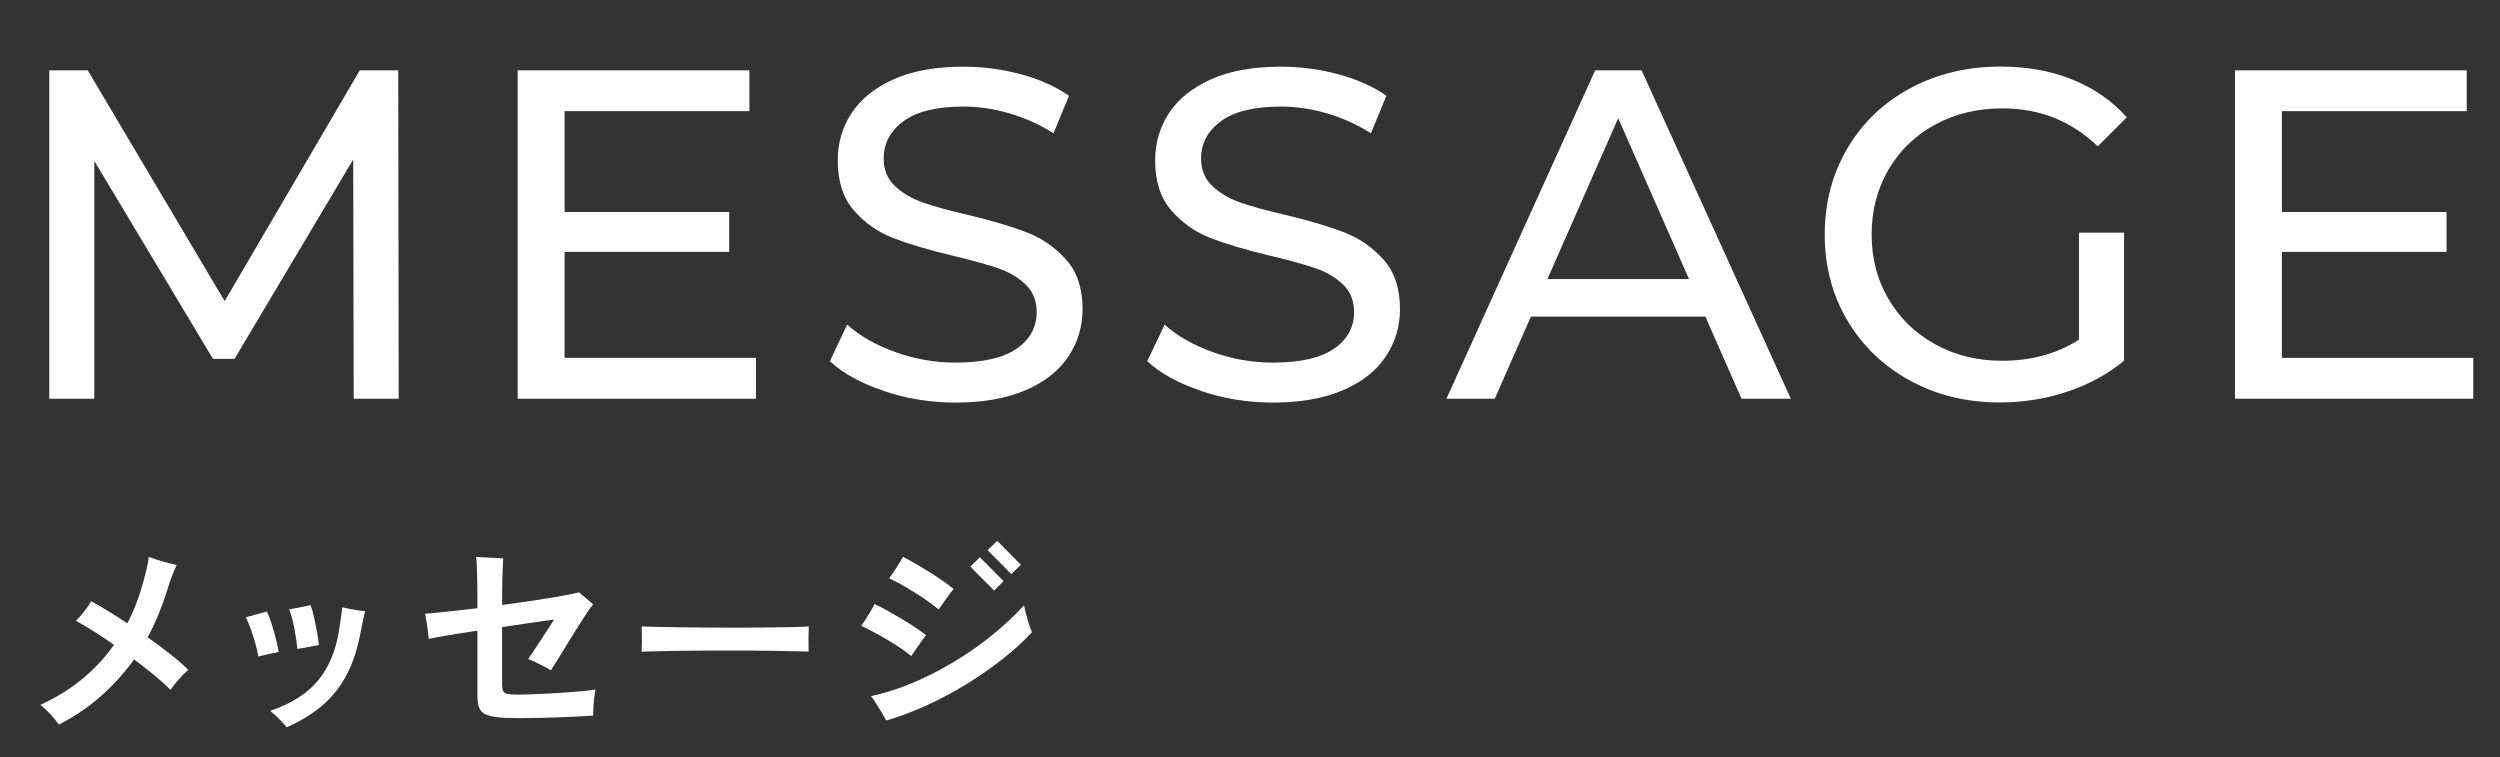
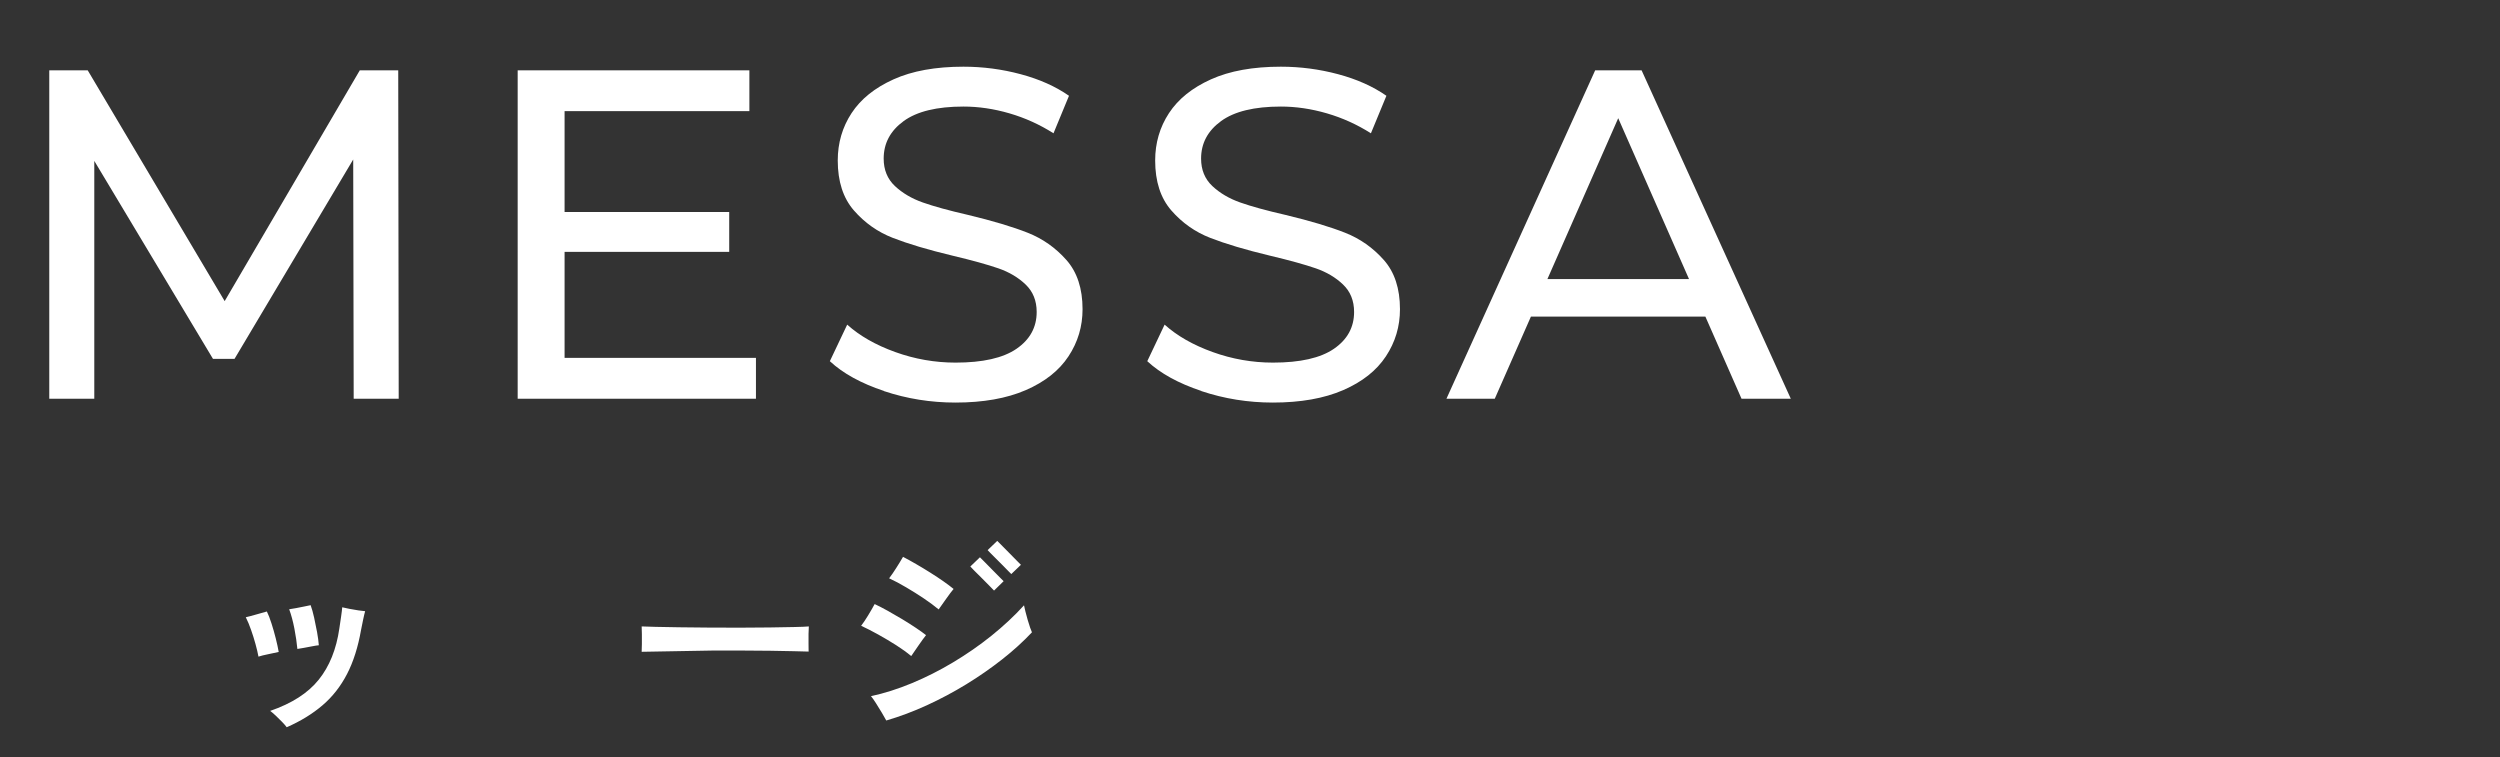
<svg xmlns="http://www.w3.org/2000/svg" id="b" data-name="レイヤー 2" viewBox="0 0 582.51 176.38">
  <rect x="0" y="0" width="582.51" height="176.38" fill="#333333" stroke="none" />
  <defs>
    <style>
      .d {
        fill: #fff;
        stroke-width: 0px;
      }
    </style>
  </defs>
  <g id="c" data-name="文字">
    <g>
      <g>
        <path class="d" d="M82.41,92.9l-.11-55.74-27.65,46.45h-5.03l-27.65-46.12v55.41h-10.49V16.39h8.96l31.91,53.77,31.48-53.77h8.96l.11,76.51h-10.49Z" />
        <path class="d" d="M176.14,83.39v9.51h-55.52V16.39h53.99v9.51h-43.06v23.5h38.36v9.29h-38.36v24.7h44.59Z" />
        <path class="d" d="M205.98,91.1c-5.36-1.78-9.56-4.1-12.62-6.94l4.04-8.52c2.91,2.62,6.65,4.75,11.2,6.39s9.24,2.46,14.04,2.46c6.34,0,11.08-1.07,14.21-3.22,3.13-2.15,4.7-5.01,4.7-8.58,0-2.62-.86-4.75-2.57-6.39-1.71-1.64-3.83-2.9-6.34-3.77-2.51-.87-6.07-1.86-10.66-2.95-5.76-1.38-10.4-2.77-13.94-4.15-3.54-1.38-6.56-3.51-9.07-6.39-2.51-2.88-3.77-6.76-3.77-11.64,0-4.08,1.07-7.76,3.22-11.04,2.15-3.28,5.41-5.9,9.78-7.87,4.37-1.97,9.8-2.95,16.29-2.95,4.52,0,8.96.58,13.33,1.75,4.37,1.17,8.12,2.84,11.26,5.03l-3.61,8.74c-3.21-2.04-6.63-3.59-10.27-4.65-3.64-1.06-7.21-1.58-10.71-1.58-6.19,0-10.84,1.13-13.94,3.39-3.1,2.26-4.65,5.17-4.65,8.74,0,2.62.88,4.75,2.62,6.39,1.75,1.64,3.92,2.92,6.5,3.83,2.58.91,6.1,1.88,10.55,2.9,5.75,1.38,10.38,2.77,13.88,4.15,3.5,1.38,6.5,3.5,9.02,6.34s3.77,6.67,3.77,11.48c0,4.01-1.09,7.67-3.28,10.98-2.19,3.32-5.5,5.94-9.95,7.87-4.45,1.93-9.91,2.9-16.39,2.9-5.76,0-11.31-.89-16.67-2.68Z" />
        <path class="d" d="M279.94,91.1c-5.36-1.78-9.56-4.1-12.62-6.94l4.04-8.52c2.91,2.62,6.65,4.75,11.2,6.39s9.24,2.46,14.04,2.46c6.34,0,11.08-1.07,14.21-3.22,3.13-2.15,4.7-5.01,4.7-8.58,0-2.62-.86-4.75-2.57-6.39-1.71-1.64-3.83-2.9-6.34-3.77-2.51-.87-6.07-1.86-10.66-2.95-5.76-1.38-10.4-2.77-13.94-4.15-3.54-1.38-6.56-3.51-9.07-6.39-2.51-2.88-3.77-6.76-3.77-11.64,0-4.08,1.07-7.76,3.22-11.04,2.15-3.28,5.41-5.9,9.78-7.87,4.37-1.97,9.8-2.95,16.29-2.95,4.52,0,8.96.58,13.33,1.75,4.37,1.17,8.12,2.84,11.26,5.03l-3.61,8.74c-3.21-2.04-6.63-3.59-10.27-4.65-3.64-1.06-7.21-1.58-10.71-1.58-6.19,0-10.84,1.13-13.94,3.39-3.1,2.26-4.65,5.17-4.65,8.74,0,2.62.88,4.75,2.62,6.39,1.75,1.64,3.92,2.92,6.5,3.83,2.58.91,6.1,1.88,10.55,2.9,5.75,1.38,10.38,2.77,13.88,4.15,3.5,1.38,6.5,3.5,9.02,6.34s3.77,6.67,3.77,11.48c0,4.01-1.09,7.67-3.28,10.98-2.19,3.32-5.5,5.94-9.95,7.87-4.45,1.93-9.91,2.9-16.39,2.9-5.76,0-11.31-.89-16.67-2.68Z" />
        <path class="d" d="M397.37,73.77h-40.66l-8.42,19.13h-11.26l34.65-76.51h10.82l34.76,76.51h-11.48l-8.42-19.13ZM393.55,65.03l-16.5-37.49-16.5,37.49h33.01Z" />
-         <path class="d" d="M484.42,54.21h10.49v29.84c-3.79,3.13-8.2,5.54-13.23,7.21-5.03,1.68-10.27,2.51-15.74,2.51-7.72,0-14.68-1.69-20.88-5.08-6.19-3.39-11.06-8.05-14.59-13.99-3.54-5.94-5.3-12.62-5.3-20.06s1.77-14.13,5.3-20.11c3.53-5.97,8.42-10.64,14.65-13.99,6.23-3.35,13.24-5.03,21.04-5.03,6.12,0,11.68,1,16.67,3.01,4.99,2,9.24,4.94,12.73,8.8l-6.78,6.78c-6.12-5.9-13.52-8.85-22.19-8.85-5.83,0-11.06,1.26-15.68,3.77-4.63,2.51-8.25,6.01-10.88,10.49-2.62,4.48-3.93,9.53-3.93,15.14s1.31,10.55,3.93,15.03,6.25,8,10.88,10.55c4.63,2.55,9.82,3.83,15.58,3.83,6.85,0,12.82-1.64,17.92-4.92v-24.92Z" />
-         <path class="d" d="M576.28,83.39v9.51h-55.52V16.39h53.99v9.51h-43.06v23.5h38.36v9.29h-38.36v24.7h44.59Z" />
      </g>
      <g>
-         <path class="d" d="M13.7,168.85c-.48-.73-1.12-1.53-1.93-2.41s-1.6-1.61-2.36-2.22c7.02-3.15,12.75-7.8,17.16-13.97-1.65-1.14-3.25-2.21-4.79-3.19-1.54-.98-2.92-1.79-4.12-2.43.57-.51,1.2-1.19,1.88-2.05.68-.86,1.25-1.68,1.69-2.48,2.35,1.24,5.17,2.96,8.44,5.15,1.53-2.92,2.77-6.15,3.72-9.68.25-.89.5-1.84.74-2.86.24-1.02.42-2,.55-2.96.86.35,1.92.71,3.19,1.07,1.27.37,2.37.64,3.29.83-.32.67-.67,1.49-1.05,2.46-.38.97-.75,2.04-1.1,3.22-.6,1.97-1.29,3.89-2.05,5.75s-1.62,3.66-2.58,5.41c1.91,1.33,3.7,2.66,5.36,3.98,1.67,1.32,3.04,2.52,4.12,3.6-.7.6-1.45,1.37-2.26,2.29-.81.92-1.44,1.72-1.88,2.38-.92-.95-2.13-2.05-3.62-3.29-1.49-1.24-3.12-2.51-4.86-3.81-2.22,3.12-4.78,5.95-7.67,8.51-2.89,2.56-6.18,4.79-9.87,6.7Z" />
        <path class="d" d="M60.23,153.02c-.16-.86-.39-1.84-.69-2.93-.3-1.1-.64-2.19-1.03-3.29-.38-1.1-.79-2.09-1.24-2.98.7-.16,1.54-.38,2.53-.67.98-.29,1.78-.51,2.38-.67.35.7.71,1.62,1.07,2.76.37,1.14.7,2.31,1,3.5.3,1.19.53,2.25.69,3.17-.67.16-1.48.33-2.43.52-.95.19-1.72.38-2.29.57ZM66.81,169.46c-.22-.32-.58-.73-1.07-1.24-.49-.51-.99-1-1.5-1.48-.51-.48-.94-.84-1.29-1.1,5.02-1.72,8.79-4.13,11.3-7.25,2.51-3.11,4.12-7.1,4.82-11.97.13-.86.26-1.78.41-2.77.14-.98.23-1.7.26-2.15.41.1.97.21,1.67.36.7.14,1.4.26,2.1.36.7.09,1.22.16,1.57.19-.13.45-.28,1.07-.45,1.88s-.34,1.63-.5,2.46c-.7,4-1.79,7.44-3.27,10.3-1.48,2.86-3.38,5.29-5.7,7.27-2.32,1.99-5.1,3.7-8.34,5.12ZM69.29,151.21c-.13-1.43-.36-3-.69-4.72-.33-1.72-.74-3.23-1.22-4.53.41-.06.94-.15,1.57-.26.64-.11,1.28-.24,1.93-.38.65-.14,1.15-.25,1.5-.31.29.79.56,1.76.81,2.88.25,1.13.48,2.26.69,3.41.21,1.14.34,2.16.41,3.05-.38.03-.9.11-1.55.24s-1.29.25-1.91.36c-.62.11-1.14.2-1.55.26Z" />
-         <path class="d" d="M117.62,167.27c-1.68-.1-3-.29-3.93-.6-.94-.3-1.58-.81-1.93-1.53-.35-.71-.52-1.72-.52-3.03v-15.16c-2.58.38-4.91.75-7.01,1.1s-3.54.62-4.34.81c-.03-.44-.1-1.05-.19-1.81-.09-.76-.21-1.53-.33-2.29-.13-.76-.24-1.35-.33-1.76.95-.06,2.53-.21,4.74-.45s4.7-.52,7.46-.83v-3.58c0-1.14-.02-2.27-.05-3.38-.03-1.11-.06-2.11-.1-3-.03-.89-.08-1.56-.14-2,.51.03,1.18.07,2.03.12s1.67.09,2.48.12c.81.03,1.41.06,1.79.1-.03.41-.06,1.07-.1,1.98-.03.91-.06,1.86-.1,2.86-.03,1-.05,1.9-.05,2.69v3.34c2.57-.35,5.07-.71,7.48-1.07,2.42-.37,4.55-.71,6.41-1.05s3.2-.61,4.03-.83c.29.25.66.57,1.12.95.46.38.9.75,1.31,1.1s.7.6.86.76c-.32.35-.78.97-1.38,1.86-.6.89-1.29,1.94-2.05,3.15-.76,1.21-1.54,2.46-2.34,3.77-.79,1.3-1.55,2.54-2.26,3.69-.71,1.16-1.33,2.12-1.83,2.88-.32-.22-.83-.52-1.55-.88s-1.43-.72-2.15-1.07c-.71-.35-1.25-.57-1.6-.67.32-.45.74-1.06,1.26-1.84.52-.78,1.09-1.63,1.69-2.55.6-.92,1.18-1.81,1.74-2.67.56-.86,1.01-1.57,1.36-2.15-.57.06-1.47.19-2.69.38s-2.65.4-4.27.62c-1.62.22-3.34.48-5.15.76v13.35c0,.67.08,1.18.24,1.53.16.35.48.58.98.69.49.11,1.25.17,2.26.17.54,0,1.43-.02,2.67-.05,1.24-.03,2.63-.09,4.17-.17,1.54-.08,3.08-.17,4.62-.29s2.93-.22,4.17-.33,2.13-.23,2.67-.36c-.13.57-.24,1.26-.33,2.05-.09.79-.16,1.56-.19,2.29-.03.73-.05,1.32-.05,1.76-.89.06-2.02.13-3.38.19-1.37.06-2.84.13-4.41.19-1.57.06-3.15.11-4.74.14-1.59.03-3.08.05-4.48.05s-2.59-.02-3.58-.05Z" />
-         <path class="d" d="M149.51,151.87c.03-.44.05-1.05.05-1.81v-2.29c0-.76-.02-1.37-.05-1.81.6.03,1.68.06,3.22.1,1.54.03,3.38.06,5.53.1,2.14.03,4.44.06,6.89.07,2.45.02,4.89.02,7.34.02s4.76-.02,6.94-.05,4.06-.06,5.65-.1c1.59-.03,2.72-.08,3.38-.14-.03.41-.06,1-.07,1.76-.02.76-.02,1.53,0,2.31.02.78.02,1.38.02,1.79-.79-.03-1.96-.06-3.5-.09s-3.34-.06-5.39-.1c-2.05-.03-4.23-.05-6.53-.05h-6.98c-2.35,0-4.59.02-6.72.05-2.13.03-4.04.06-5.74.1-1.7.03-3.04.08-4.03.14Z" />
+         <path class="d" d="M149.51,151.87c.03-.44.05-1.05.05-1.81v-2.29c0-.76-.02-1.37-.05-1.81.6.03,1.68.06,3.22.1,1.54.03,3.38.06,5.53.1,2.14.03,4.44.06,6.89.07,2.45.02,4.89.02,7.34.02s4.76-.02,6.94-.05,4.06-.06,5.65-.1c1.59-.03,2.72-.08,3.38-.14-.03.41-.06,1-.07,1.76-.02.76-.02,1.53,0,2.31.02.78.02,1.38.02,1.79-.79-.03-1.96-.06-3.5-.09s-3.34-.06-5.39-.1c-2.05-.03-4.23-.05-6.53-.05h-6.98Z" />
        <path class="d" d="M212.32,152.87c-.99-.83-2.15-1.67-3.5-2.53-1.35-.86-2.74-1.68-4.17-2.48-1.43-.79-2.76-1.48-4-2.05.51-.67,1.05-1.47,1.62-2.41.57-.94,1.08-1.82,1.53-2.65.95.45,1.99.98,3.1,1.6,1.11.62,2.23,1.27,3.36,1.95,1.13.68,2.18,1.35,3.15,2,.97.65,1.76,1.22,2.36,1.69-.48.6-1.05,1.39-1.72,2.36-.67.97-1.24,1.8-1.72,2.5ZM206.51,167.89c-.22-.41-.56-1.01-1.02-1.79-.46-.78-.93-1.54-1.41-2.29-.48-.75-.86-1.28-1.14-1.6,3.11-.67,6.29-1.68,9.54-3.03,3.24-1.35,6.44-2.96,9.58-4.84s6.13-3.94,8.94-6.2c2.81-2.26,5.35-4.62,7.6-7.1.06.35.17.83.33,1.45s.33,1.26.52,1.93c.19.67.38,1.27.57,1.81.19.54.33.91.43,1.1-2.03,2.16-4.35,4.27-6.96,6.32-2.61,2.05-5.39,3.98-8.34,5.79-2.96,1.81-6.02,3.44-9.18,4.89-3.16,1.45-6.32,2.63-9.46,3.55ZM218.71,142c-.99-.83-2.15-1.68-3.48-2.58-1.33-.89-2.7-1.75-4.1-2.57-1.4-.83-2.72-1.53-3.96-2.1.51-.67,1.06-1.46,1.64-2.38.59-.92,1.12-1.79,1.6-2.62.92.48,1.93,1.03,3.03,1.67,1.1.64,2.2,1.3,3.31,2,1.11.7,2.15,1.38,3.1,2.05.95.67,1.73,1.26,2.34,1.76-.48.57-1.06,1.34-1.74,2.31-.68.97-1.26,1.79-1.74,2.46ZM231.63,137.62c-.1-.09-.41-.42-.95-.98-.54-.56-1.15-1.17-1.84-1.86-.68-.68-1.3-1.29-1.84-1.83-.54-.54-.84-.86-.91-.95l2.24-2.15c.1.09.41.41.95.95.54.54,1.14,1.15,1.81,1.84.67.68,1.27,1.29,1.81,1.83.54.54.86.86.95.95l-2.24,2.19ZM235.64,133.76c-.06-.06-.29-.29-.67-.67s-.83-.83-1.33-1.36-1.02-1.04-1.55-1.55c-.52-.51-.97-.95-1.33-1.33-.37-.38-.58-.6-.64-.67l2.24-2.15c.1.1.41.41.95.95.54.54,1.14,1.15,1.81,1.83.67.68,1.27,1.3,1.81,1.84.54.54.86.86.95.95l-2.24,2.15Z" />
      </g>
    </g>
  </g>
</svg>